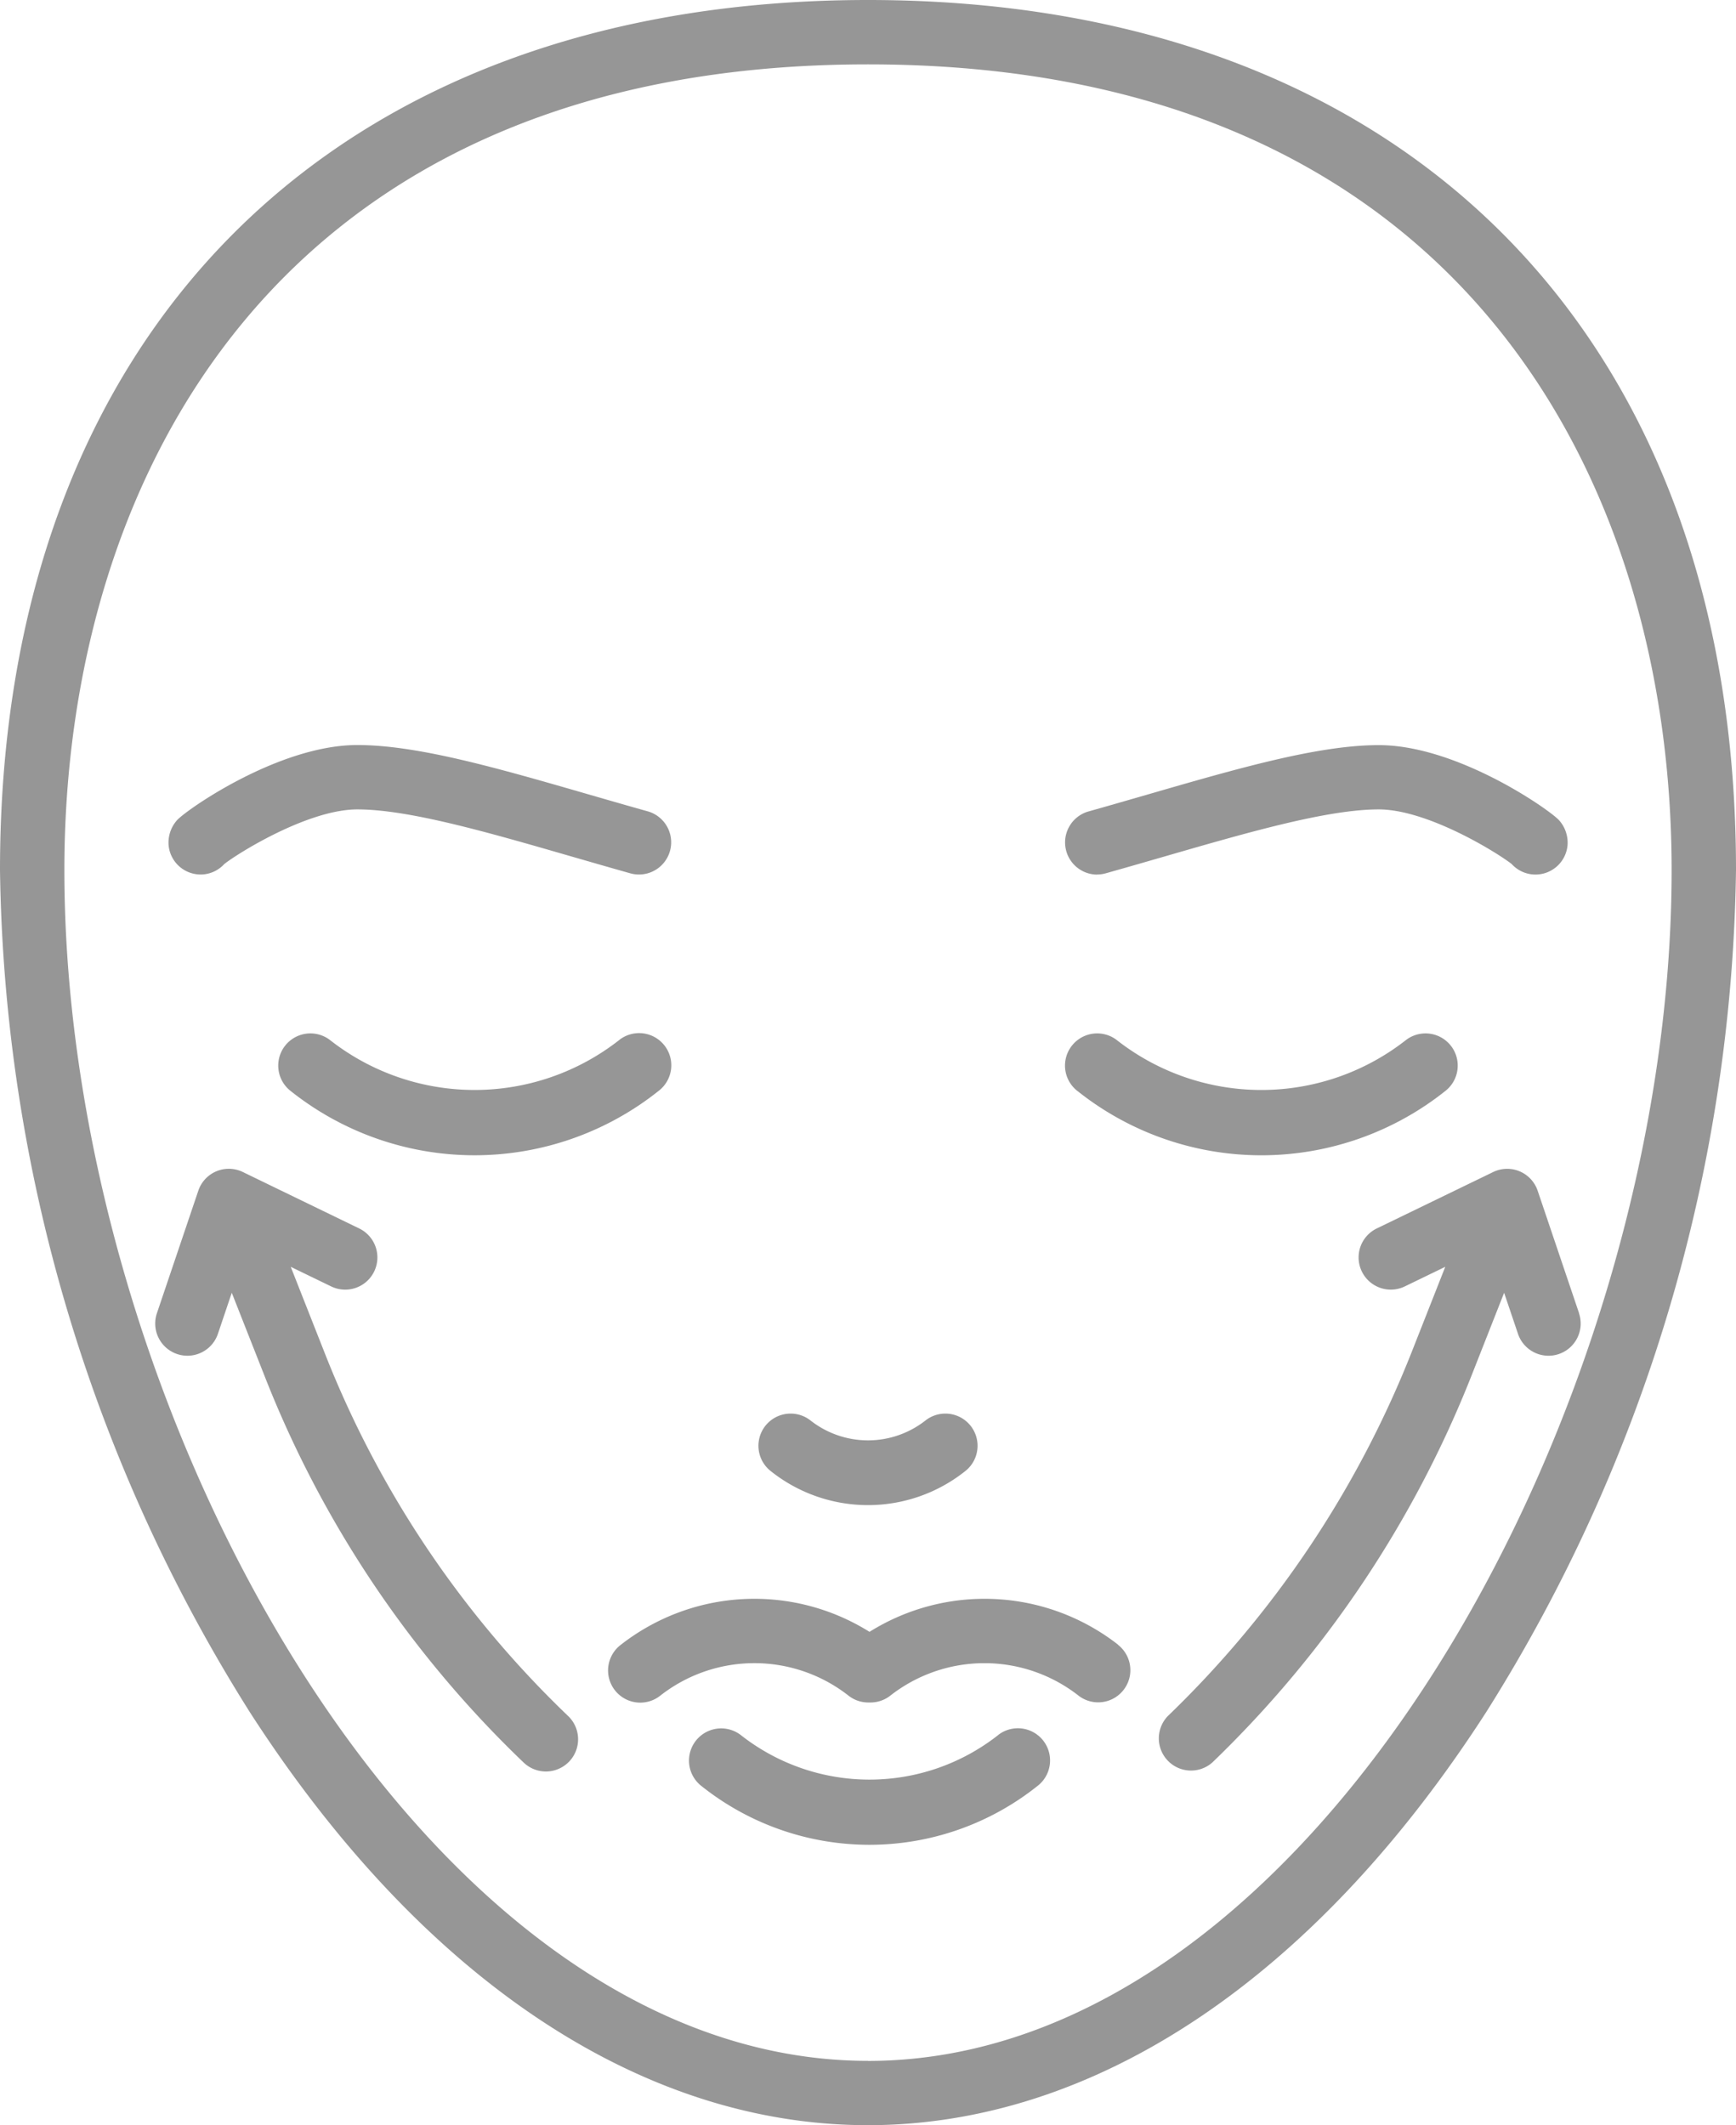
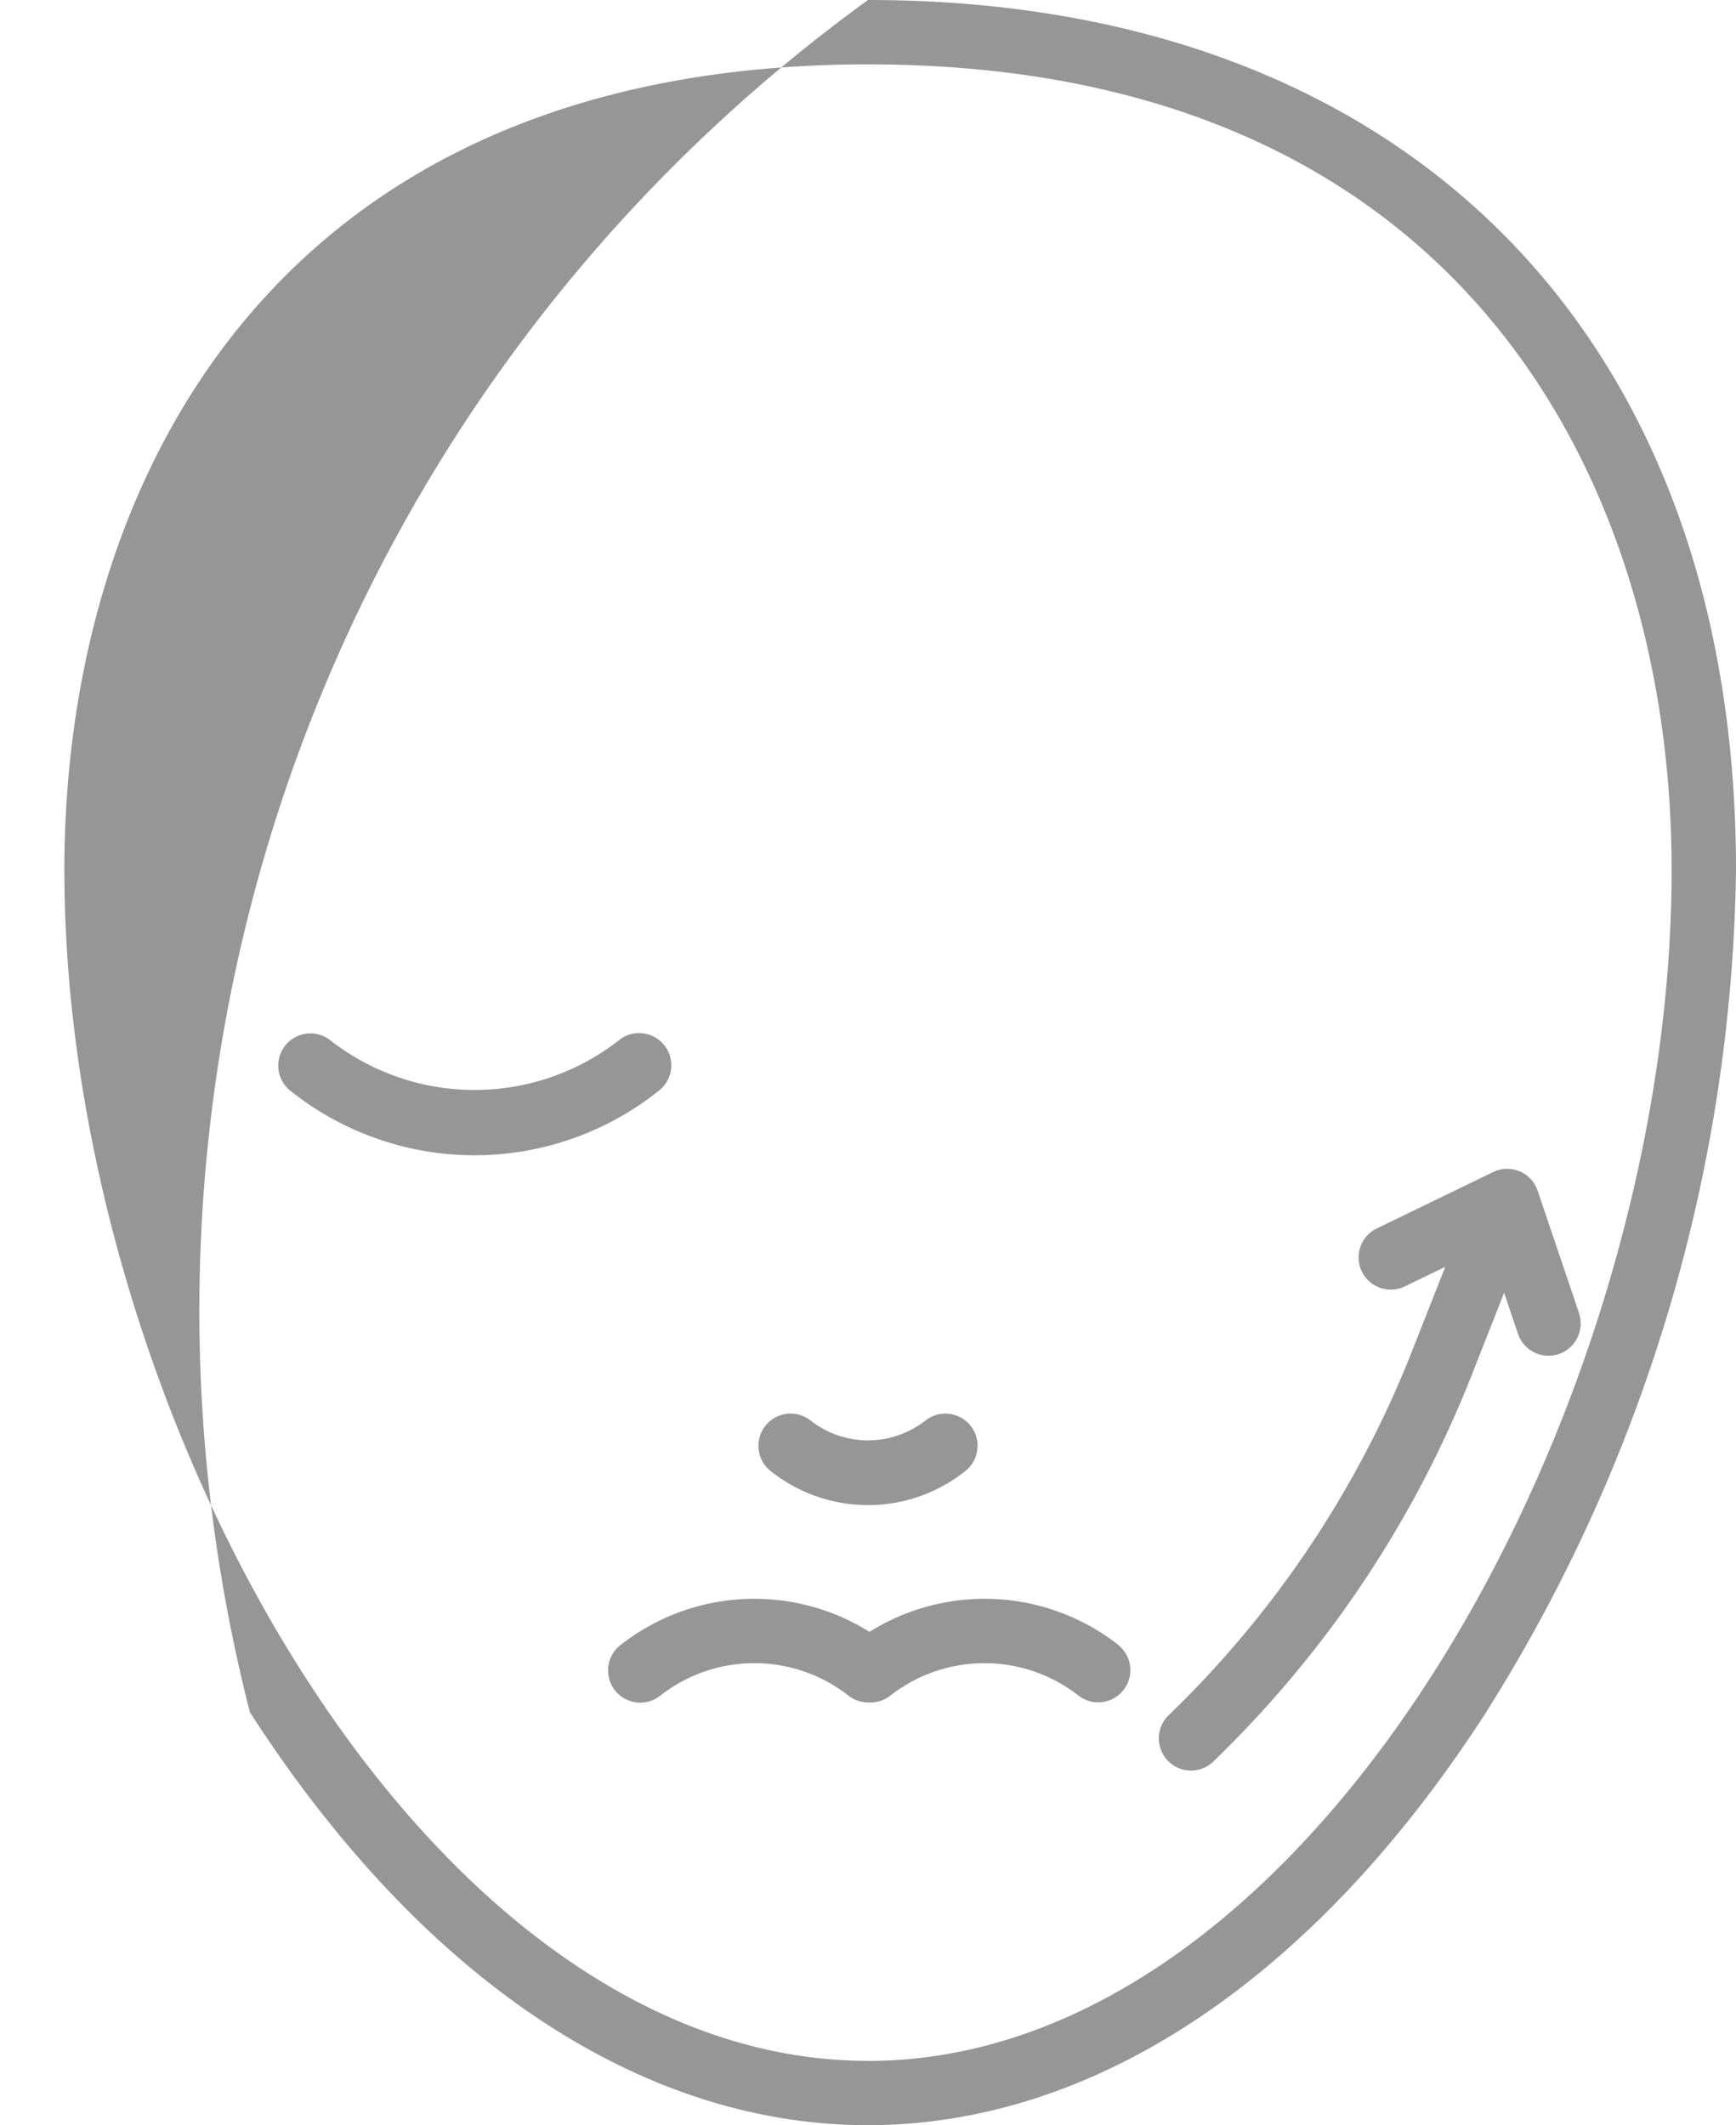
<svg xmlns="http://www.w3.org/2000/svg" id="Groupe_95" data-name="Groupe 95" width="80.908" height="99.042" viewBox="0 0 80.908 99.042">
  <defs>
    <clipPath id="clip-path">
      <rect id="Rectangle_75" data-name="Rectangle 75" width="80.908" height="99.042" transform="translate(0 0)" fill="#969696" />
    </clipPath>
  </defs>
  <g id="Groupe_72" data-name="Groupe 72" clip-path="url(#clip-path)">
-     <path id="Tracé_185" data-name="Tracé 185" d="M40.454,0C15.5,0,0,15.536,0,40.545A75.451,75.451,0,0,0,11.649,79.8c8,12.407,18.229,19.24,28.8,19.24S61.26,92.209,69.259,79.8A75.451,75.451,0,0,0,80.908,40.545C80.908,15.536,65.407,0,40.454,0m0,96.042C19.707,96.042,3,65.682,3,40.545,3,22.4,12.839,3,40.454,3S77.908,22.4,77.908,40.545c0,25.137-16.707,55.5-37.454,55.5" fill="#969696" />
+     <path id="Tracé_185" data-name="Tracé 185" d="M40.454,0A75.451,75.451,0,0,0,11.649,79.8c8,12.407,18.229,19.24,28.8,19.24S61.26,92.209,69.259,79.8A75.451,75.451,0,0,0,80.908,40.545C80.908,15.536,65.407,0,40.454,0m0,96.042C19.707,96.042,3,65.682,3,40.545,3,22.4,12.839,3,40.454,3S77.908,22.4,77.908,40.545c0,25.137-16.707,55.5-37.454,55.5" fill="#969696" />
    <path id="Tracé_186" data-name="Tracé 186" d="M35.937,68.57a7.272,7.272,0,0,0,9.034,0,1.5,1.5,0,0,0-1.822-2.384,4.337,4.337,0,0,1-5.39,0,1.5,1.5,0,0,0-1.822,2.384" fill="#969696" />
-     <path id="Tracé_187" data-name="Tracé 187" d="M50.218,50.845a13.759,13.759,0,0,0,17.14,0,1.5,1.5,0,0,0-1.821-2.384,10.923,10.923,0,0,1-13.5,0,1.5,1.5,0,0,0-1.821,2.384" fill="#969696" />
-     <path id="Tracé_188" data-name="Tracé 188" d="M51.127,40.755a1.507,1.507,0,0,0,.407-.056c.934-.262,1.852-.528,2.749-.787,3.9-1.127,7.577-2.191,9.972-2.191,2.281,0,5.534,2.022,6.2,2.547a1.5,1.5,0,0,0,2.6-.859,1.568,1.568,0,0,0-.394-1.184c-.433-.48-4.738-3.5-8.4-3.5-2.82,0-6.52,1.07-10.8,2.309-.89.257-1.8.521-2.728.781a1.5,1.5,0,0,0,.4,2.944m19.032-.963a1.459,1.459,0,0,1-.083-.322,1.452,1.452,0,0,0,.083.322" fill="#969696" />
-     <path id="Tracé_189" data-name="Tracé 189" d="M46.523,80.857a9.7,9.7,0,0,1-12,0A1.5,1.5,0,0,0,32.7,83.241a12.559,12.559,0,0,0,15.641,0,1.5,1.5,0,1,0-1.821-2.384" fill="#969696" />
    <path id="Tracé_190" data-name="Tracé 190" d="M52.111,76.649a10.114,10.114,0,0,0-11.587-.6,10.112,10.112,0,0,0-11.586.6,1.5,1.5,0,1,0,1.821,2.384,7.111,7.111,0,0,1,8.8,0,1.5,1.5,0,0,0,.91.308h.1a1.507,1.507,0,0,0,.911-.308,7.113,7.113,0,0,1,8.8,0,1.5,1.5,0,0,0,1.821-2.384" fill="#969696" />
    <path id="Tracé_191" data-name="Tracé 191" d="M28.869,48.461a10.925,10.925,0,0,1-13.5,0,1.5,1.5,0,0,0-1.821,2.384,13.762,13.762,0,0,0,17.14,0,1.5,1.5,0,1,0-1.821-2.384" fill="#969696" />
-     <path id="Tracé_192" data-name="Tracé 192" d="M9.5,40.747a1.5,1.5,0,0,0,.953-.48c.664-.524,3.917-2.546,6.2-2.546,2.4,0,6.075,1.064,9.973,2.191.9.259,1.814.525,2.748.787a1.5,1.5,0,0,0,.812-2.889c-.927-.26-1.837-.523-2.727-.78-4.285-1.239-7.986-2.309-10.806-2.309-3.665,0-7.97,3.023-8.4,3.5a1.57,1.57,0,0,0-.394,1.184A1.5,1.5,0,0,0,9.5,40.747m1.33-1.277a1.548,1.548,0,0,1-.083.322,1.523,1.523,0,0,0,.083-.322" fill="#969696" />
    <path id="Tracé_193" data-name="Tracé 193" d="M73.594,61.2l-1.93-5.71a1.5,1.5,0,0,0-2.075-.869l-5.424,2.629a1.5,1.5,0,0,0,1.309,2.7l1.884-.913-1.576,4A48.046,48.046,0,0,1,54.427,79.974,1.5,1.5,0,0,0,56.5,82.139a51.069,51.069,0,0,0,12.069-18l1.532-3.891.647,1.914a1.5,1.5,0,0,0,2.842-.961" fill="#969696" />
-     <path id="Tracé_194" data-name="Tracé 194" d="M15.127,63.038l-1.577-4,1.884.913a1.5,1.5,0,0,0,1.309-2.7L11.319,54.62a1.5,1.5,0,0,0-2.076.869L7.313,61.2a1.5,1.5,0,0,0,2.843.961l.646-1.914,1.534,3.892a50.354,50.354,0,0,0,12.068,18,1.5,1.5,0,1,0,2.077-2.165A47.374,47.374,0,0,1,15.127,63.038" fill="#969696" />
  </g>
</svg>